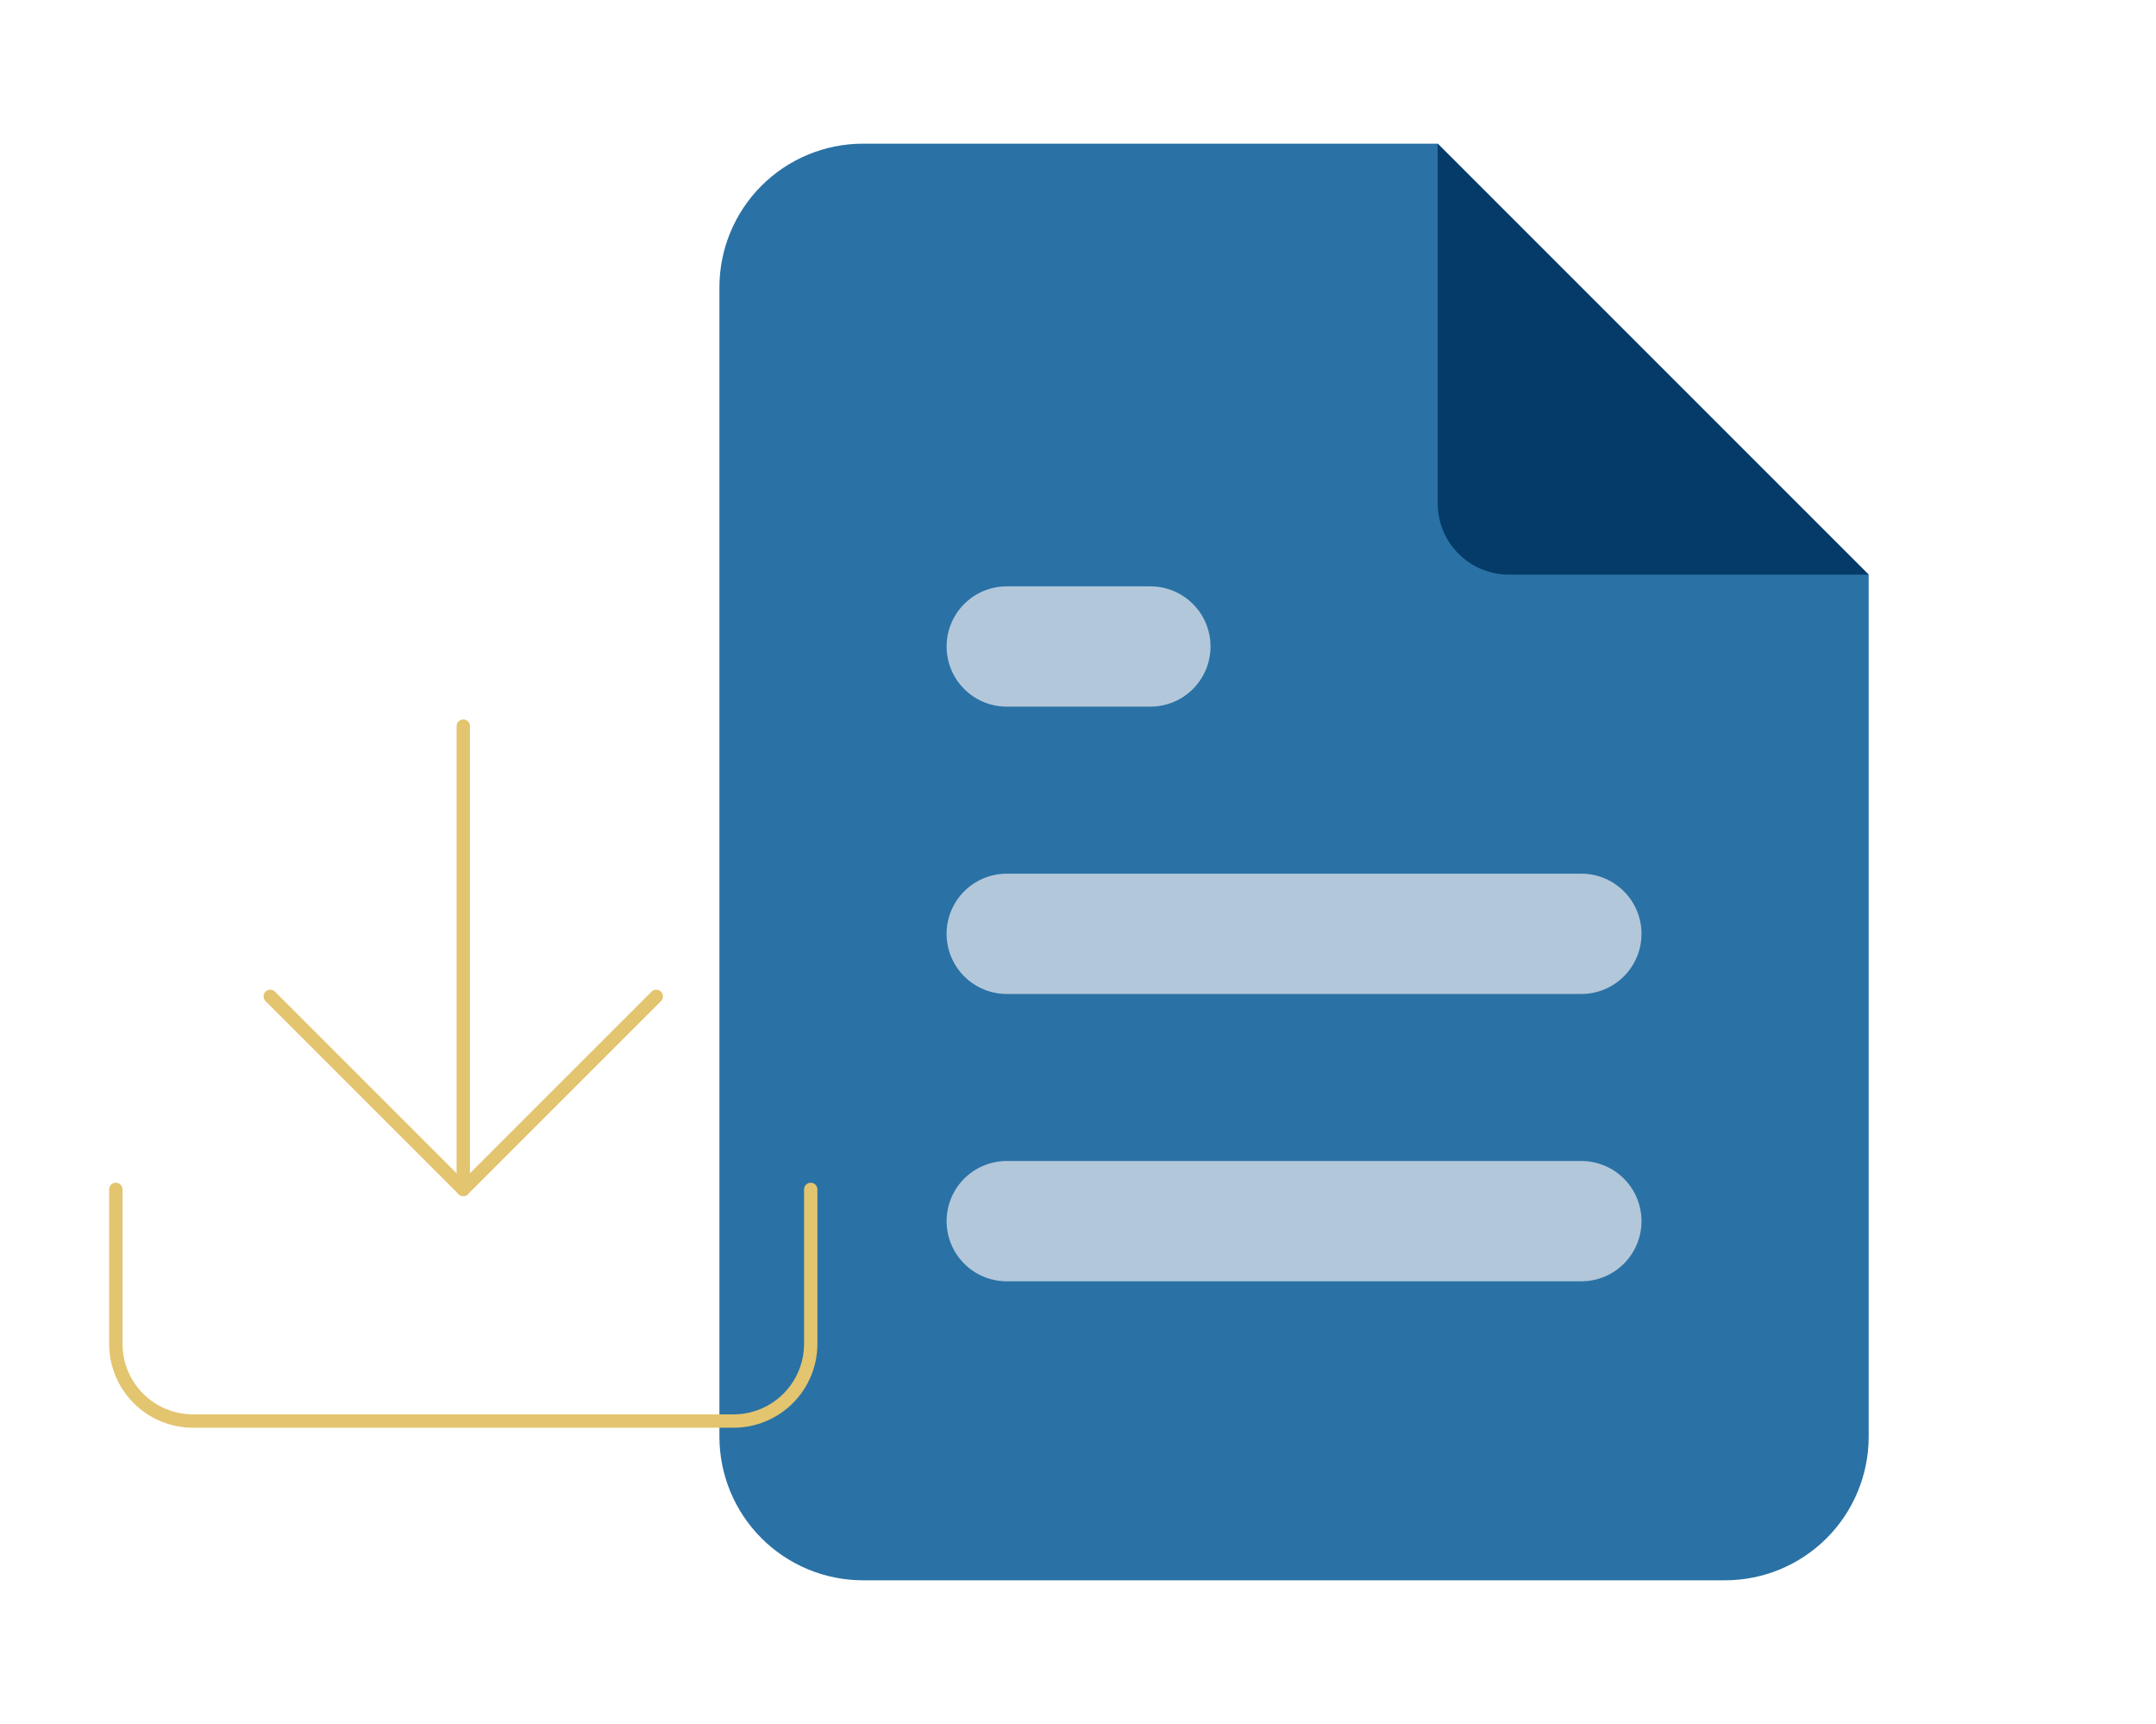
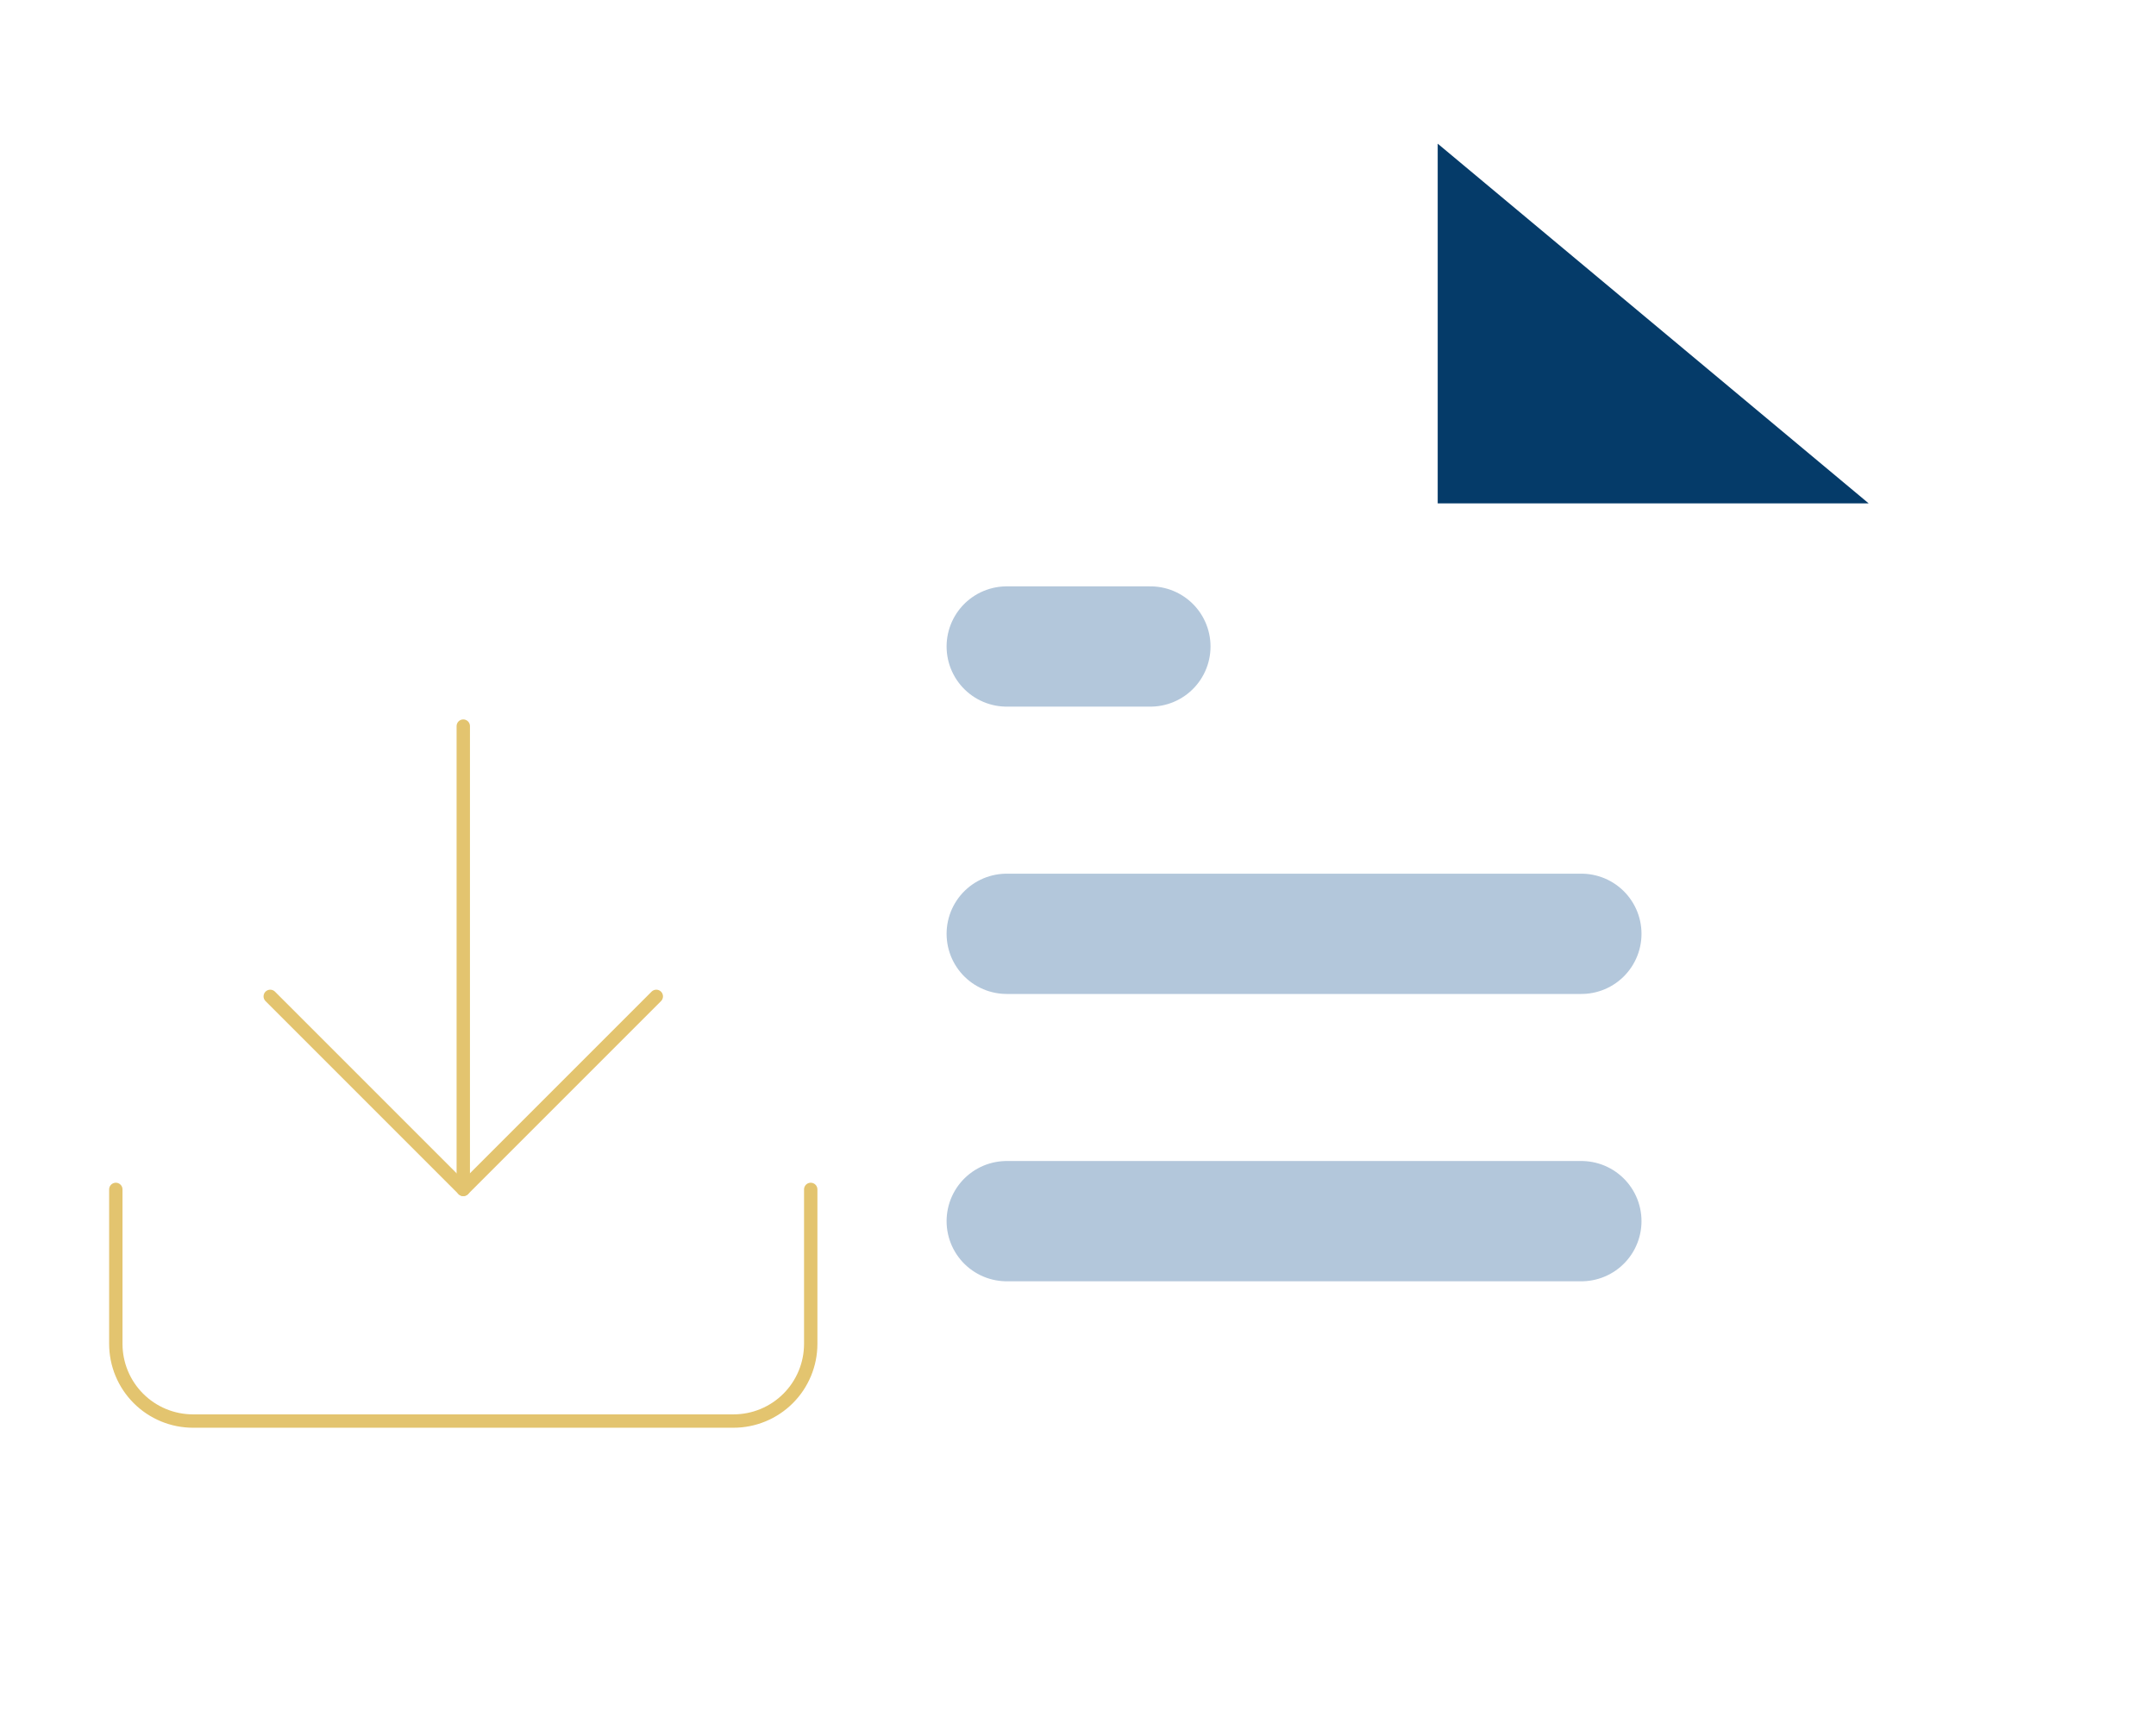
<svg xmlns="http://www.w3.org/2000/svg" width="484" height="387" viewBox="0 0 484 387" fill="none">
-   <path d="M322.75 32.25H193.75C185.197 32.25 176.994 35.648 170.946 41.696C164.898 47.744 161.5 55.947 161.5 64.5V322.5C161.5 331.053 164.898 339.256 170.946 345.304C176.994 351.352 185.197 354.75 193.75 354.75H387.25C395.803 354.75 404.006 351.352 410.054 345.304C416.102 339.256 419.5 331.053 419.5 322.5V129L322.75 32.25Z" fill="#2A72A5" />
-   <path d="M322.75 32.25V113C322.75 121.837 329.913 129 338.75 129H419.5" fill="#053B69" />
+   <path d="M322.75 32.25V113H419.5" fill="#053B69" />
  <path d="M355 209.625H226" stroke="#B3C7DB" stroke-width="27" stroke-linecap="round" stroke-linejoin="round" />
  <path d="M355 274.125H226" stroke="#B3C7DB" stroke-width="27" stroke-linecap="round" stroke-linejoin="round" />
  <path d="M258.25 145.125H242.125H226" stroke="#B3C7DB" stroke-width="27" stroke-linecap="round" stroke-linejoin="round" />
  <path d="M182 267V301.667C182 306.264 180.174 310.673 176.923 313.923C173.673 317.174 169.264 319 164.667 319H43.333C38.736 319 34.327 317.174 31.077 313.923C27.826 310.673 26 306.264 26 301.667V267" stroke="#E3C46F" stroke-width="3" stroke-linecap="round" stroke-linejoin="round" />
  <path d="M60.666 223.667L103.999 267L147.333 223.667" stroke="#E3C46F" stroke-width="3" stroke-linecap="round" stroke-linejoin="round" />
  <path d="M104 267V163" stroke="#E3C46F" stroke-width="3" stroke-linecap="round" stroke-linejoin="round" />
</svg>